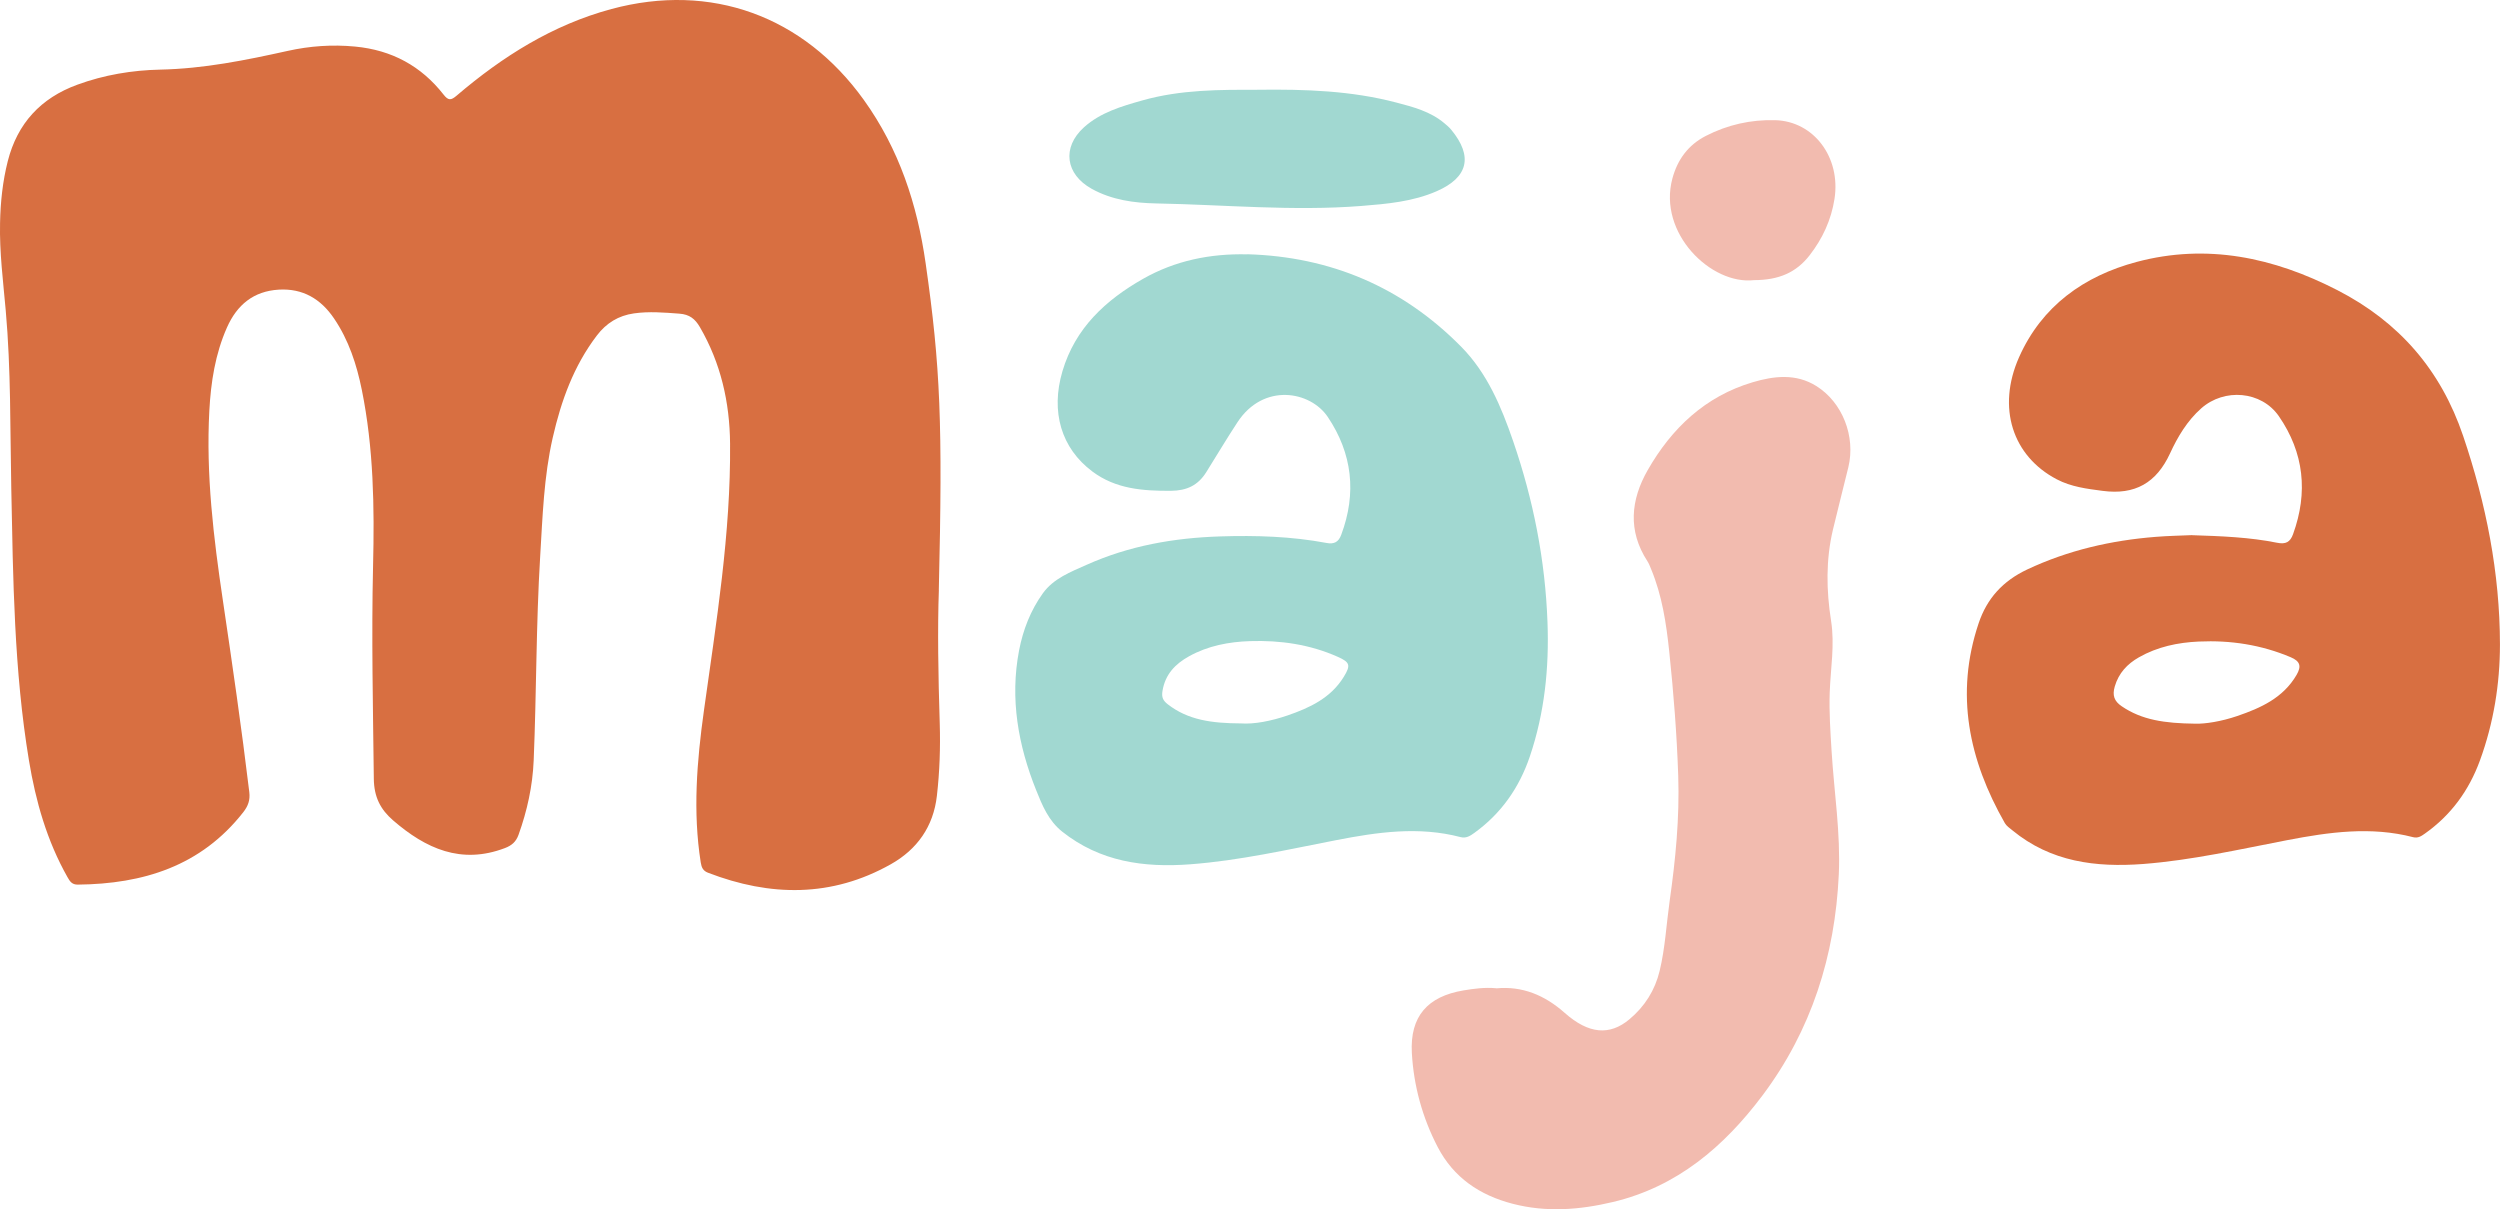
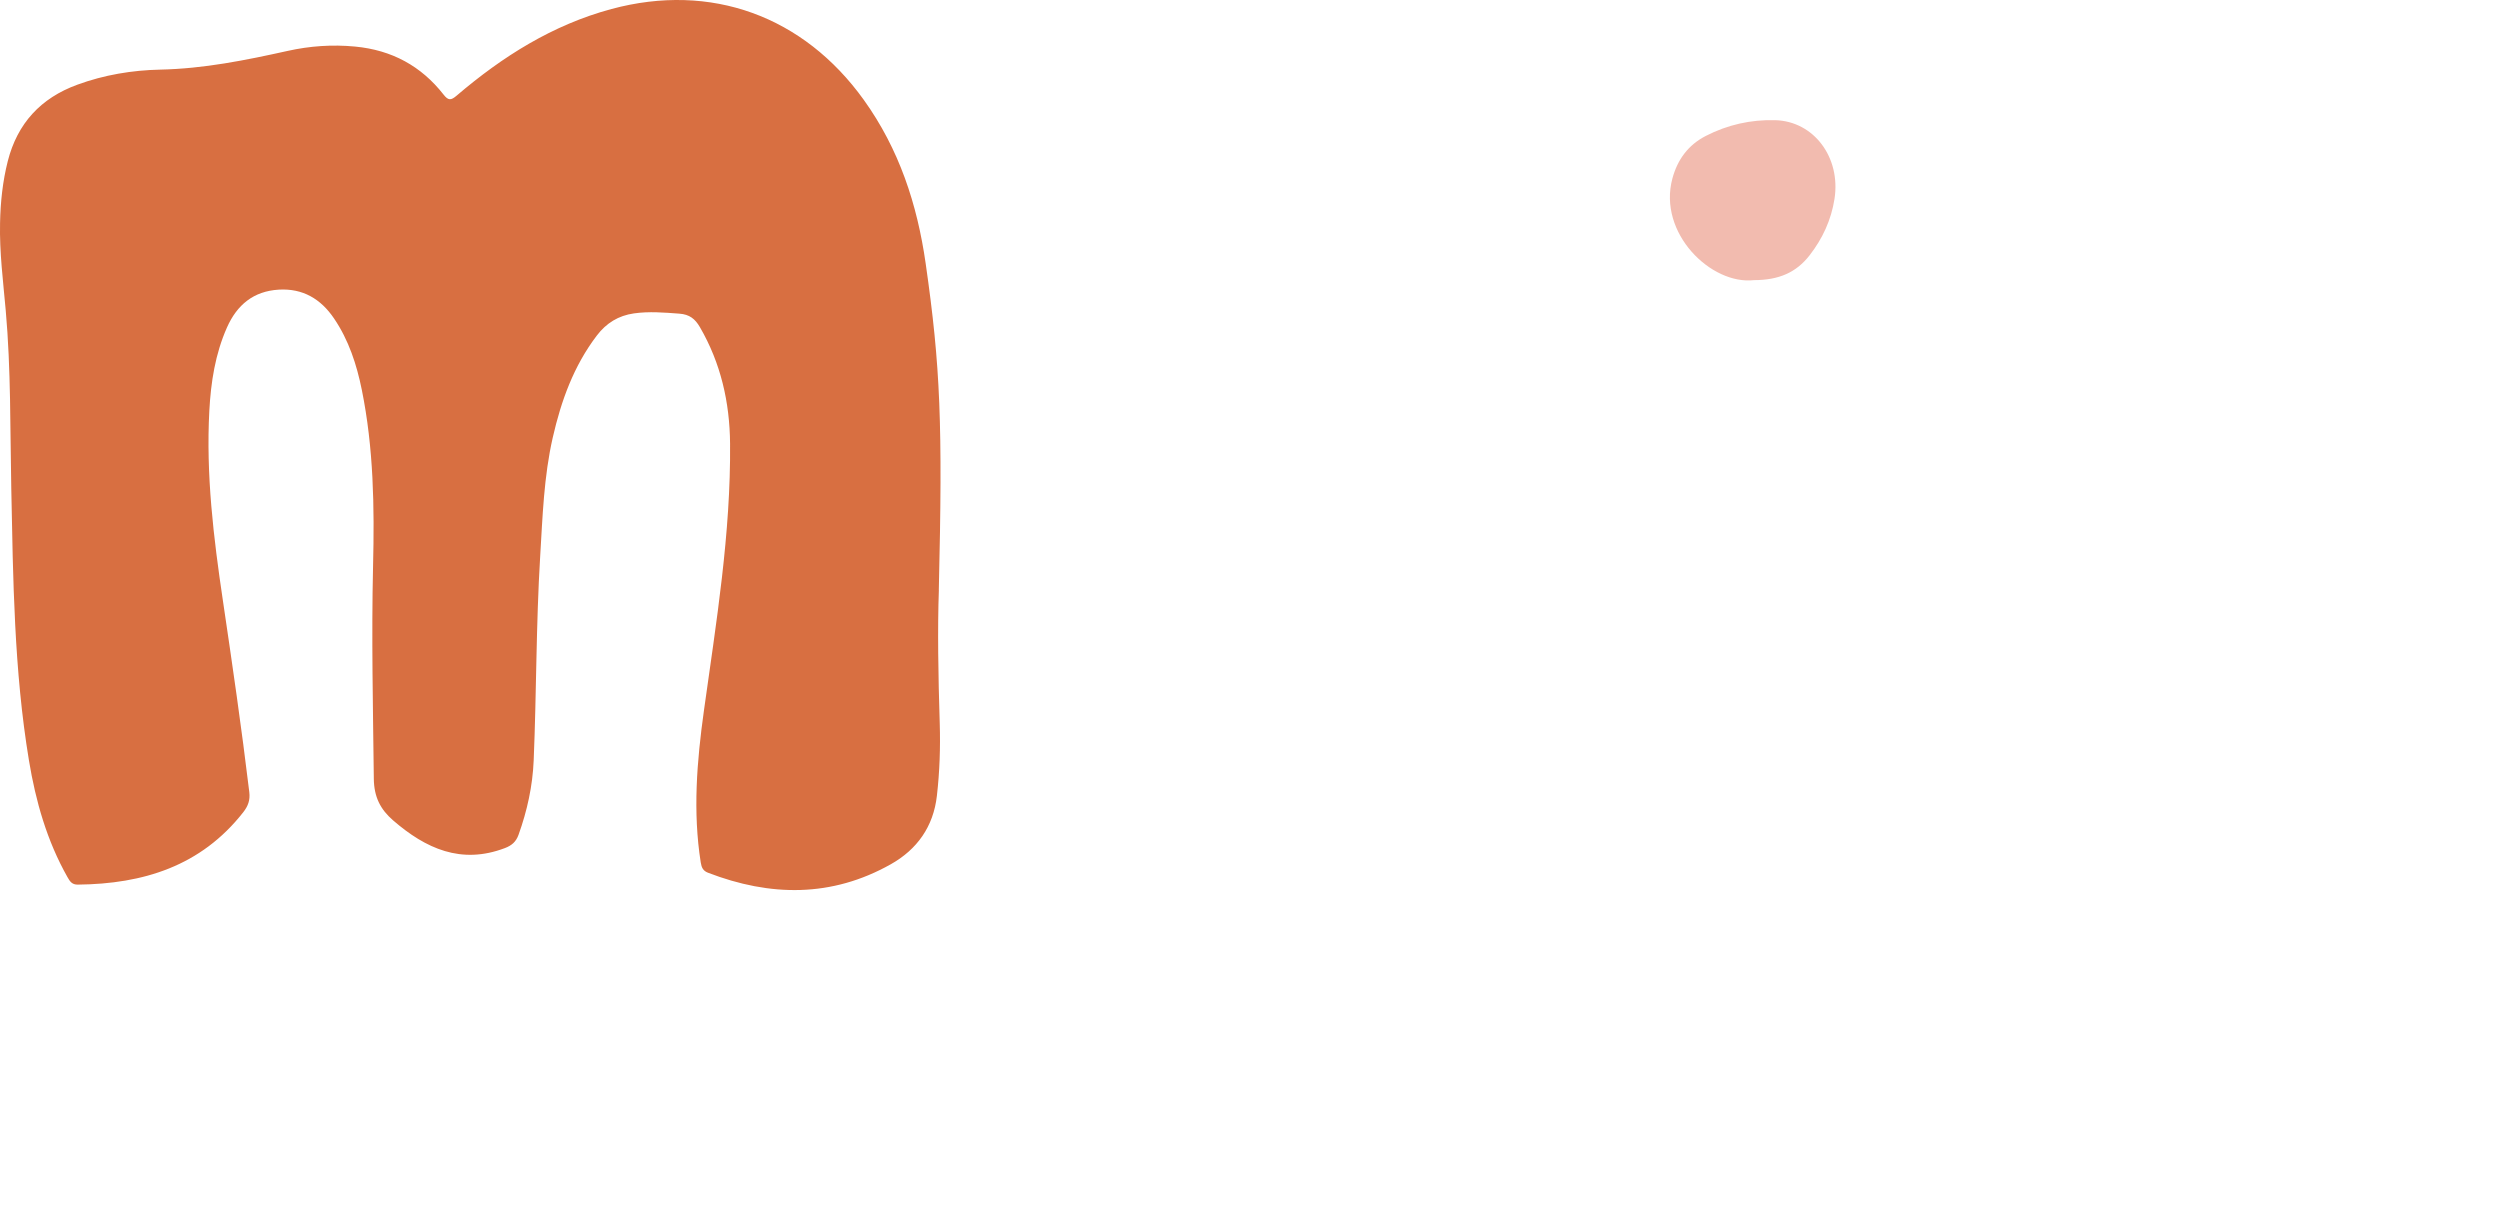
<svg xmlns="http://www.w3.org/2000/svg" id="Layer_2" data-name="Layer 2" viewBox="0 0 465.4 225.13">
  <defs>
    <style> .cls-1 { fill: #a1d8d1; } .cls-1, .cls-2, .cls-3 { stroke-width: 0px; } .cls-2 { fill: #d86f41; } .cls-3 { fill: #f2bbaf; } </style>
  </defs>
  <g id="Layer_1-2" data-name="Layer 1">
    <g>
      <path class="cls-2" d="m174.78,109.82c-.26,7.17-.12,15.97.16,24.77.14,4.53-.01,9.06-.53,13.57-.65,5.73-3.69,9.98-8.58,12.73-11.02,6.2-22.44,6.04-34.02,1.58-.92-.35-1.21-.96-1.36-1.91-1.49-9.46-.72-18.84.59-28.25,2.3-16.51,5.02-32.99,4.87-49.74-.07-7.69-1.72-14.95-5.61-21.66-.91-1.57-1.95-2.38-3.83-2.52-2.83-.21-5.62-.45-8.45-.05-2.9.41-5.15,1.81-6.91,4.12-4.31,5.66-6.65,12.16-8.21,19-1.66,7.27-1.89,14.7-2.34,22.11-.77,12.66-.68,25.34-1.21,38.01-.2,4.75-1.21,9.35-2.82,13.83-.47,1.3-1.27,1.99-2.54,2.47-8.14,3.1-14.74.09-20.8-5.15-2.37-2.05-3.56-4.35-3.6-7.77-.15-13.2-.45-26.4-.14-39.61.27-10.97.1-21.94-2.09-32.76-.96-4.73-2.43-9.26-5.17-13.3-2.47-3.65-5.83-5.64-10.31-5.37-4.68.29-7.75,2.82-9.62,7.03-2.2,4.95-3,10.18-3.29,15.51-.64,11.87.78,23.6,2.52,35.31,1.76,11.88,3.49,23.77,4.92,35.69.18,1.49-.22,2.59-1.13,3.75-7.86,10.03-18.62,13.35-30.81,13.47-1.09.01-1.47-.63-1.9-1.38-3.83-6.77-5.92-14.12-7.18-21.74-2.78-16.78-2.95-33.73-3.29-50.67-.22-11.03-.05-22.07-1.03-33.08C.59,52.39-.11,46.96.01,41.5c.08-3.88.48-7.73,1.44-11.51,1.79-7.02,6.13-11.73,12.94-14.22,4.99-1.83,10.21-2.7,15.45-2.81,8.09-.17,15.9-1.75,23.74-3.49,4.1-.91,8.29-1.21,12.54-.8,6.81.65,12.29,3.61,16.47,8.96.88,1.12,1.38,1.06,2.41.18,8.53-7.28,17.87-13.18,28.82-16.13,18.54-5,35.78,1.3,46.99,16.92,6.57,9.15,9.94,19.44,11.51,30.43,2.76,19.25,3.18,29.87,2.45,60.79Z" />
-       <path class="cls-2" d="m408.05,99.63c5.56.18,10.75.38,15.86,1.41,1.59.32,2.43-.1,2.97-1.61,2.82-7.77,2.03-15.16-2.64-21.94-3.26-4.72-10.16-5.28-14.46-1.47-2.61,2.31-4.38,5.29-5.8,8.37-2.54,5.51-6.53,7.79-12.56,6.99-2.96-.39-5.86-.75-8.53-2.15-8.25-4.32-11.18-13.33-7.03-22.71,4.24-9.56,12.11-15.15,21.9-17.76,13.08-3.48,25.51-.84,37.37,5.26,11.48,5.9,19.25,14.85,23.41,27.14,4.27,12.61,6.83,25.48,6.85,38.79,0,7.38-1.18,14.65-3.73,21.63-2.04,5.58-5.39,10.18-10.27,13.62-.65.46-1.27.88-2.16.65-7.86-2.04-15.63-.95-23.43.55-8.9,1.71-17.74,3.74-26.82,4.44-8.86.67-17.21-.39-24.35-6.26-.5-.41-1.1-.81-1.41-1.35-6.69-11.73-9.31-24.01-4.88-37.2,1.56-4.64,4.51-7.88,9.05-10.02,7.62-3.58,15.61-5.41,23.92-6.07,2.36-.19,4.73-.23,6.73-.32Zm.59,35.09c1.85.07,4.91-.42,7.83-1.42,4.39-1.5,8.56-3.37,11.06-7.66.94-1.62.67-2.54-1.09-3.29-5.49-2.32-11.2-3.19-17.12-2.92-3.91.18-7.68.97-11.13,2.93-2.19,1.25-3.78,2.94-4.51,5.45-.47,1.63-.12,2.71,1.3,3.67,3.76,2.56,7.98,3.17,13.65,3.24Z" />
-       <path class="cls-1" d="m232.19,47.33c15.53.45,28.86,6.13,39.79,17.18,4.87,4.92,7.5,11.2,9.71,17.63,3.75,10.91,5.97,22.11,6.39,33.68.32,8.54-.54,16.88-3.28,24.99-1.97,5.82-5.34,10.65-10.36,14.26-.76.55-1.51,1.03-2.53.77-7.79-2.05-15.49-.93-23.2.57-9.01,1.75-17.97,3.8-27.15,4.49-8.62.65-16.78-.48-23.83-6.09-2.56-2.04-3.72-4.92-4.85-7.74-3.34-8.35-4.89-16.99-3.17-25.98.74-3.85,2.15-7.47,4.43-10.64,1.99-2.77,5.18-3.98,8.16-5.31,7.9-3.54,16.26-5.01,24.87-5.28,6.64-.21,13.25-.01,19.79,1.22,1.4.27,2.22-.17,2.72-1.51,2.91-7.75,2.07-15.15-2.5-21.95-3.25-4.84-11.96-6.4-16.8.97-2.02,3.07-3.89,6.23-5.84,9.34-1.52,2.42-3.61,3.42-6.57,3.44-5.23.03-10.25-.33-14.62-3.6-5.77-4.32-7.8-11.1-5.56-18.67,2.38-8.02,8.02-13.23,15.02-17.2,5.98-3.39,12.49-4.71,19.37-4.55Zm-1.2,87.34c2.48.18,5.65-.44,8.69-1.48,4.13-1.42,8.07-3.25,10.49-7.21,1.3-2.12,1.16-2.69-1.14-3.71-5.19-2.31-10.7-3.1-16.32-2.92-3.94.13-7.82.86-11.35,2.82-2.58,1.43-4.44,3.36-4.95,6.45-.2,1.18.1,1.8.97,2.48,3.79,2.96,8.22,3.54,13.61,3.57Z" />
-       <path class="cls-1" d="m234.04,16.71c9.14-.12,17.59.2,25.86,2.37,3.17.83,6.37,1.66,8.97,3.85.45.38.91.76,1.28,1.21,4.09,4.95,3.2,8.87-2.68,11.45-4.46,1.95-9.26,2.37-14.03,2.75-12.74,1-25.47-.23-38.2-.47-4.1-.08-8.24-.64-11.99-2.71-4.9-2.71-5.61-7.7-1.46-11.46,3.06-2.76,6.96-3.9,10.81-4.99,7.23-2.06,14.66-2.01,21.43-1.99Z" />
      <g>
-         <path class="cls-3" d="m278.56,183.99c4.8-.45,8.96,1.23,12.73,4.57,4.49,3.98,8.39,4.24,12.02,1.21,2.86-2.38,4.78-5.41,5.65-9.03,1.03-4.27,1.25-8.67,1.86-13,1.1-7.72,1.86-15.5,1.6-23.3-.26-7.71-.86-15.41-1.67-23.1-.56-5.34-1.34-10.5-3.4-15.45-.2-.48-.39-.99-.67-1.42-3.68-5.66-3.1-11.42.05-16.94,4.47-7.82,10.72-13.76,19.58-16.38,3.95-1.17,8.03-1.65,11.81.71,4.87,3.04,7.35,9.37,5.97,15.11-.94,3.88-1.95,7.75-2.87,11.63-1.33,5.62-1.24,11.31-.35,16.95.71,4.49-.09,8.9-.25,13.34-.13,3.68.13,7.33.35,10.97.47,7.64,1.69,15.25,1.34,22.93-.7,15.11-5.09,29.01-14.23,41.17-7.13,9.49-15.87,16.96-27.8,19.8-6.18,1.47-12.38,1.97-18.66.34-6.18-1.6-11.03-4.89-13.99-10.59-2.84-5.47-4.46-11.37-4.8-17.5-.37-6.79,2.91-10.52,9.64-11.64,1.94-.32,3.89-.59,6.08-.4Z" />
        <path class="cls-3" d="m326.54,52.15c-8.02.92-17.94-8.76-15.21-18.91.96-3.56,2.96-6.26,6.23-7.94,4.04-2.08,8.39-3.05,12.89-2.93,7.24.19,12.26,6.96,11.06,14.66-.61,3.91-2.22,7.39-4.63,10.49-2.5,3.22-5.73,4.62-10.35,4.63Z" />
      </g>
    </g>
  </g>
</svg>